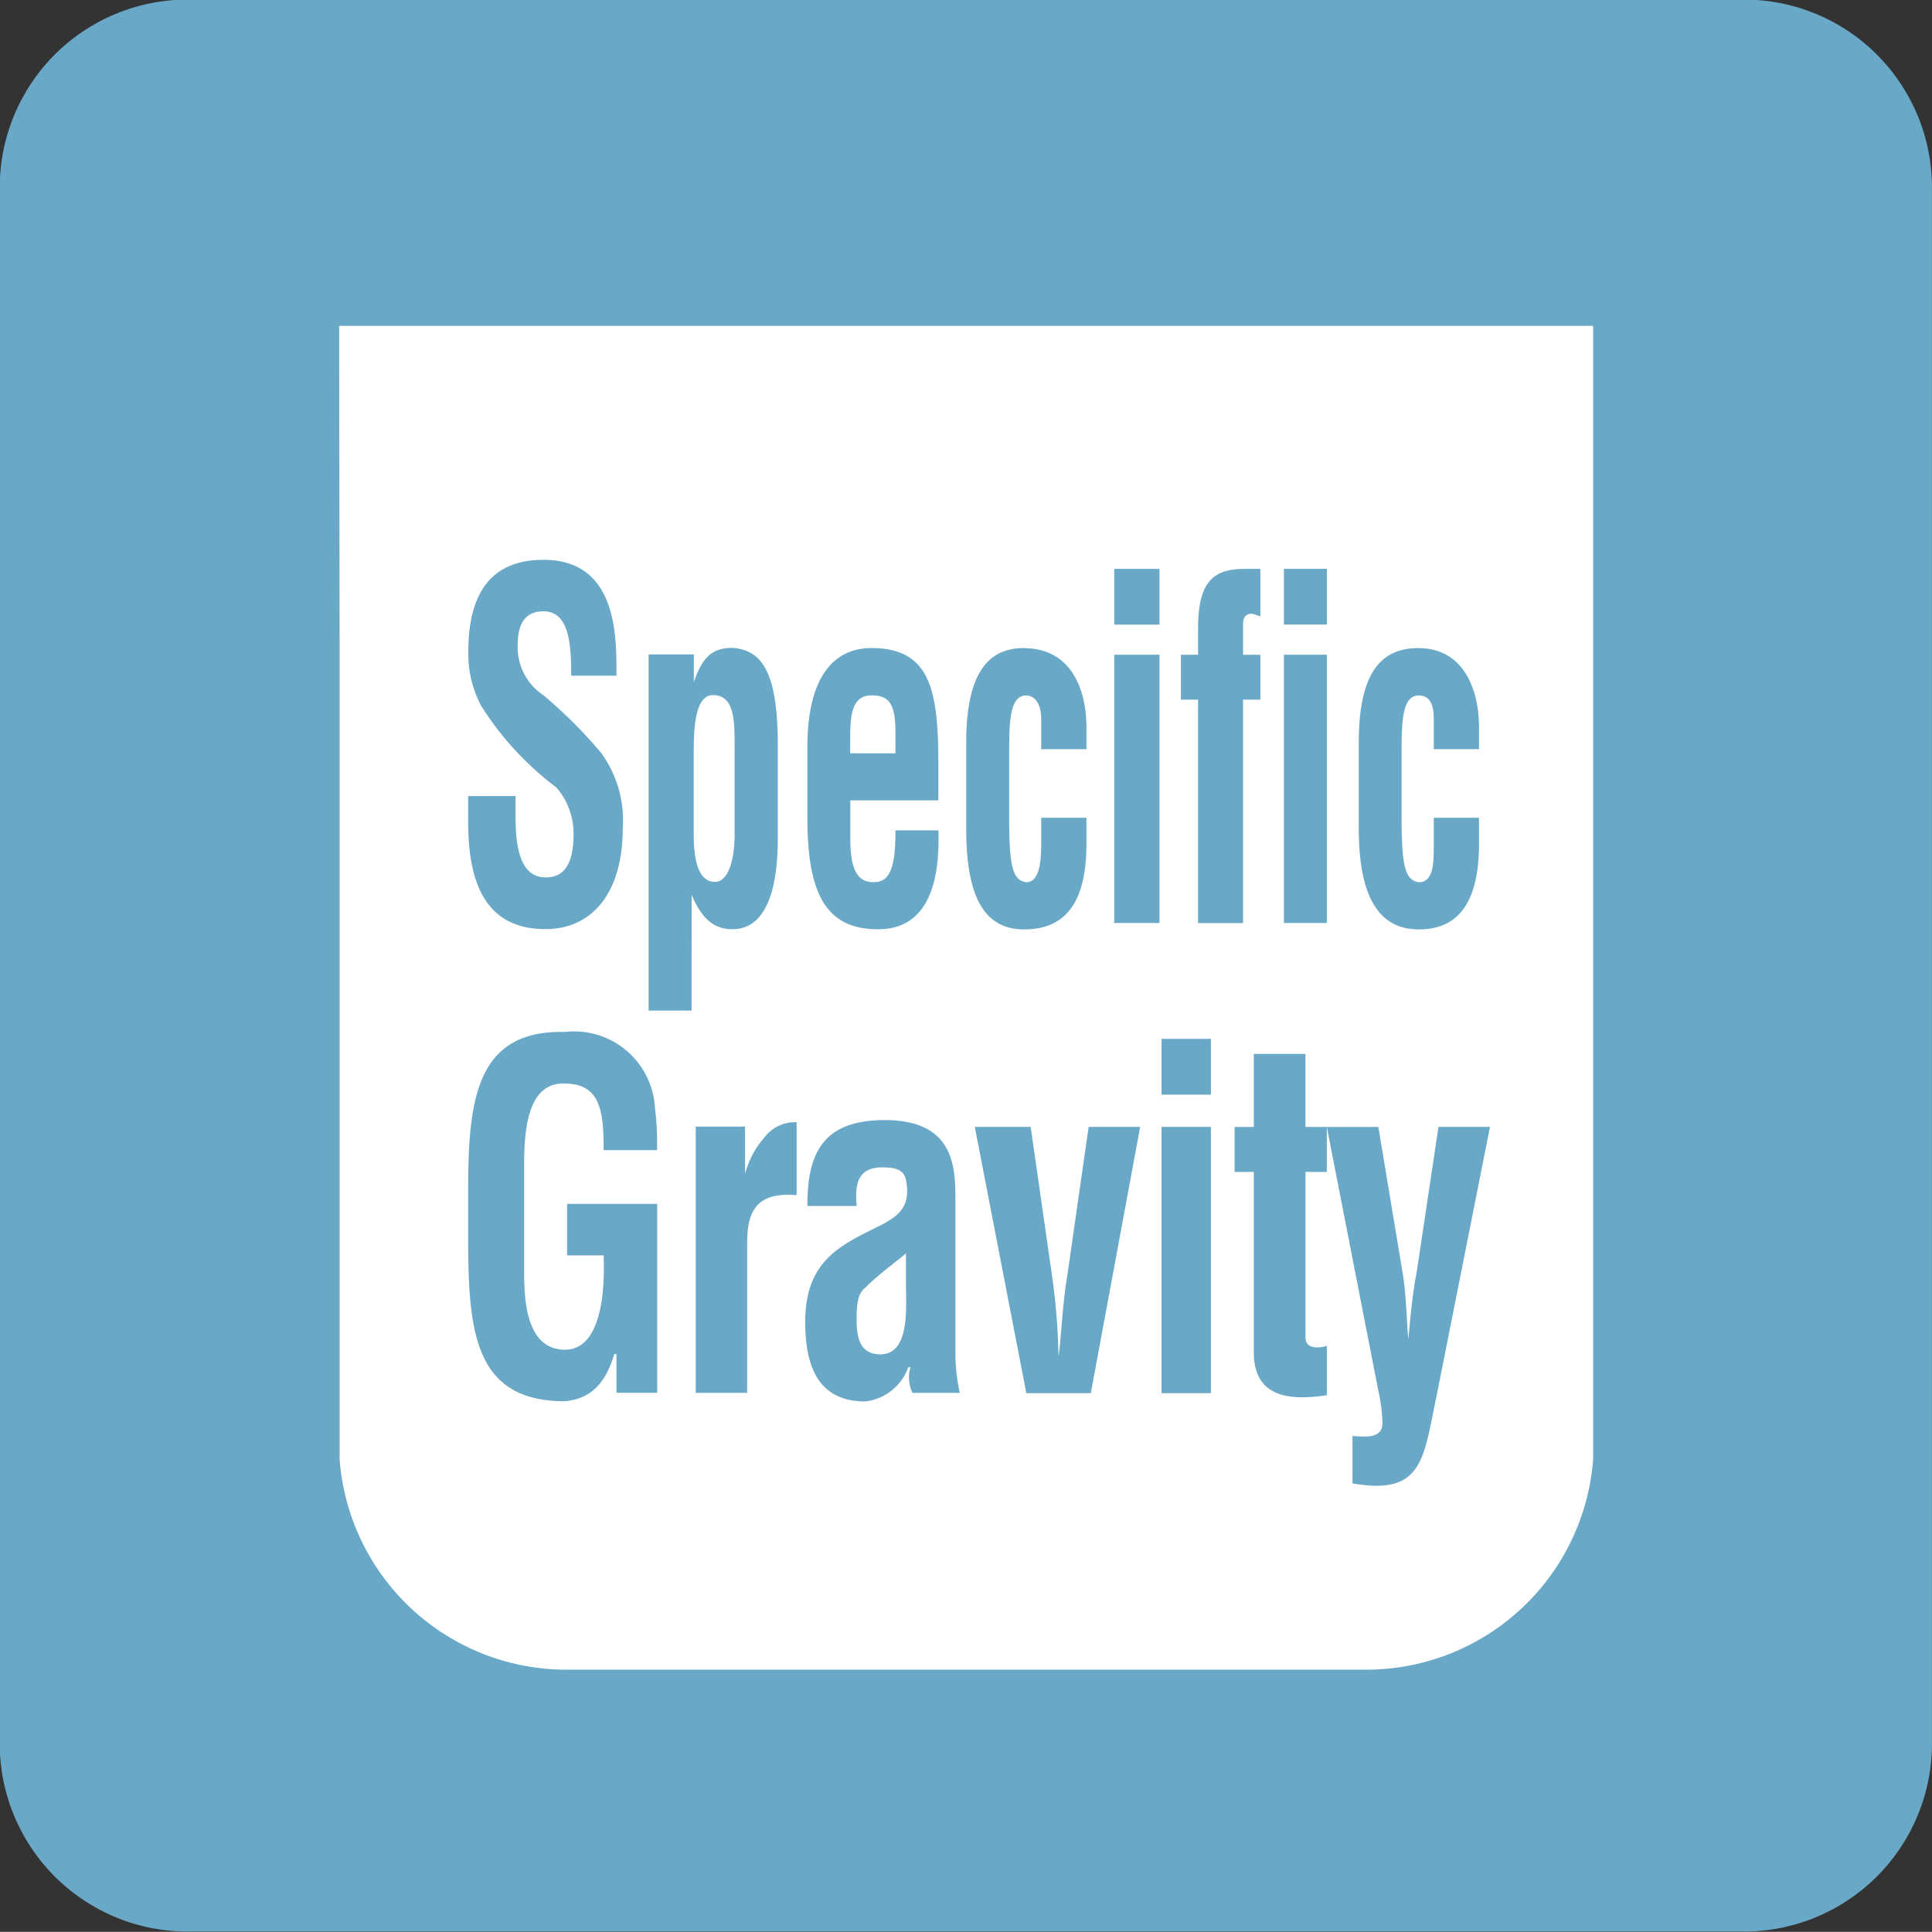
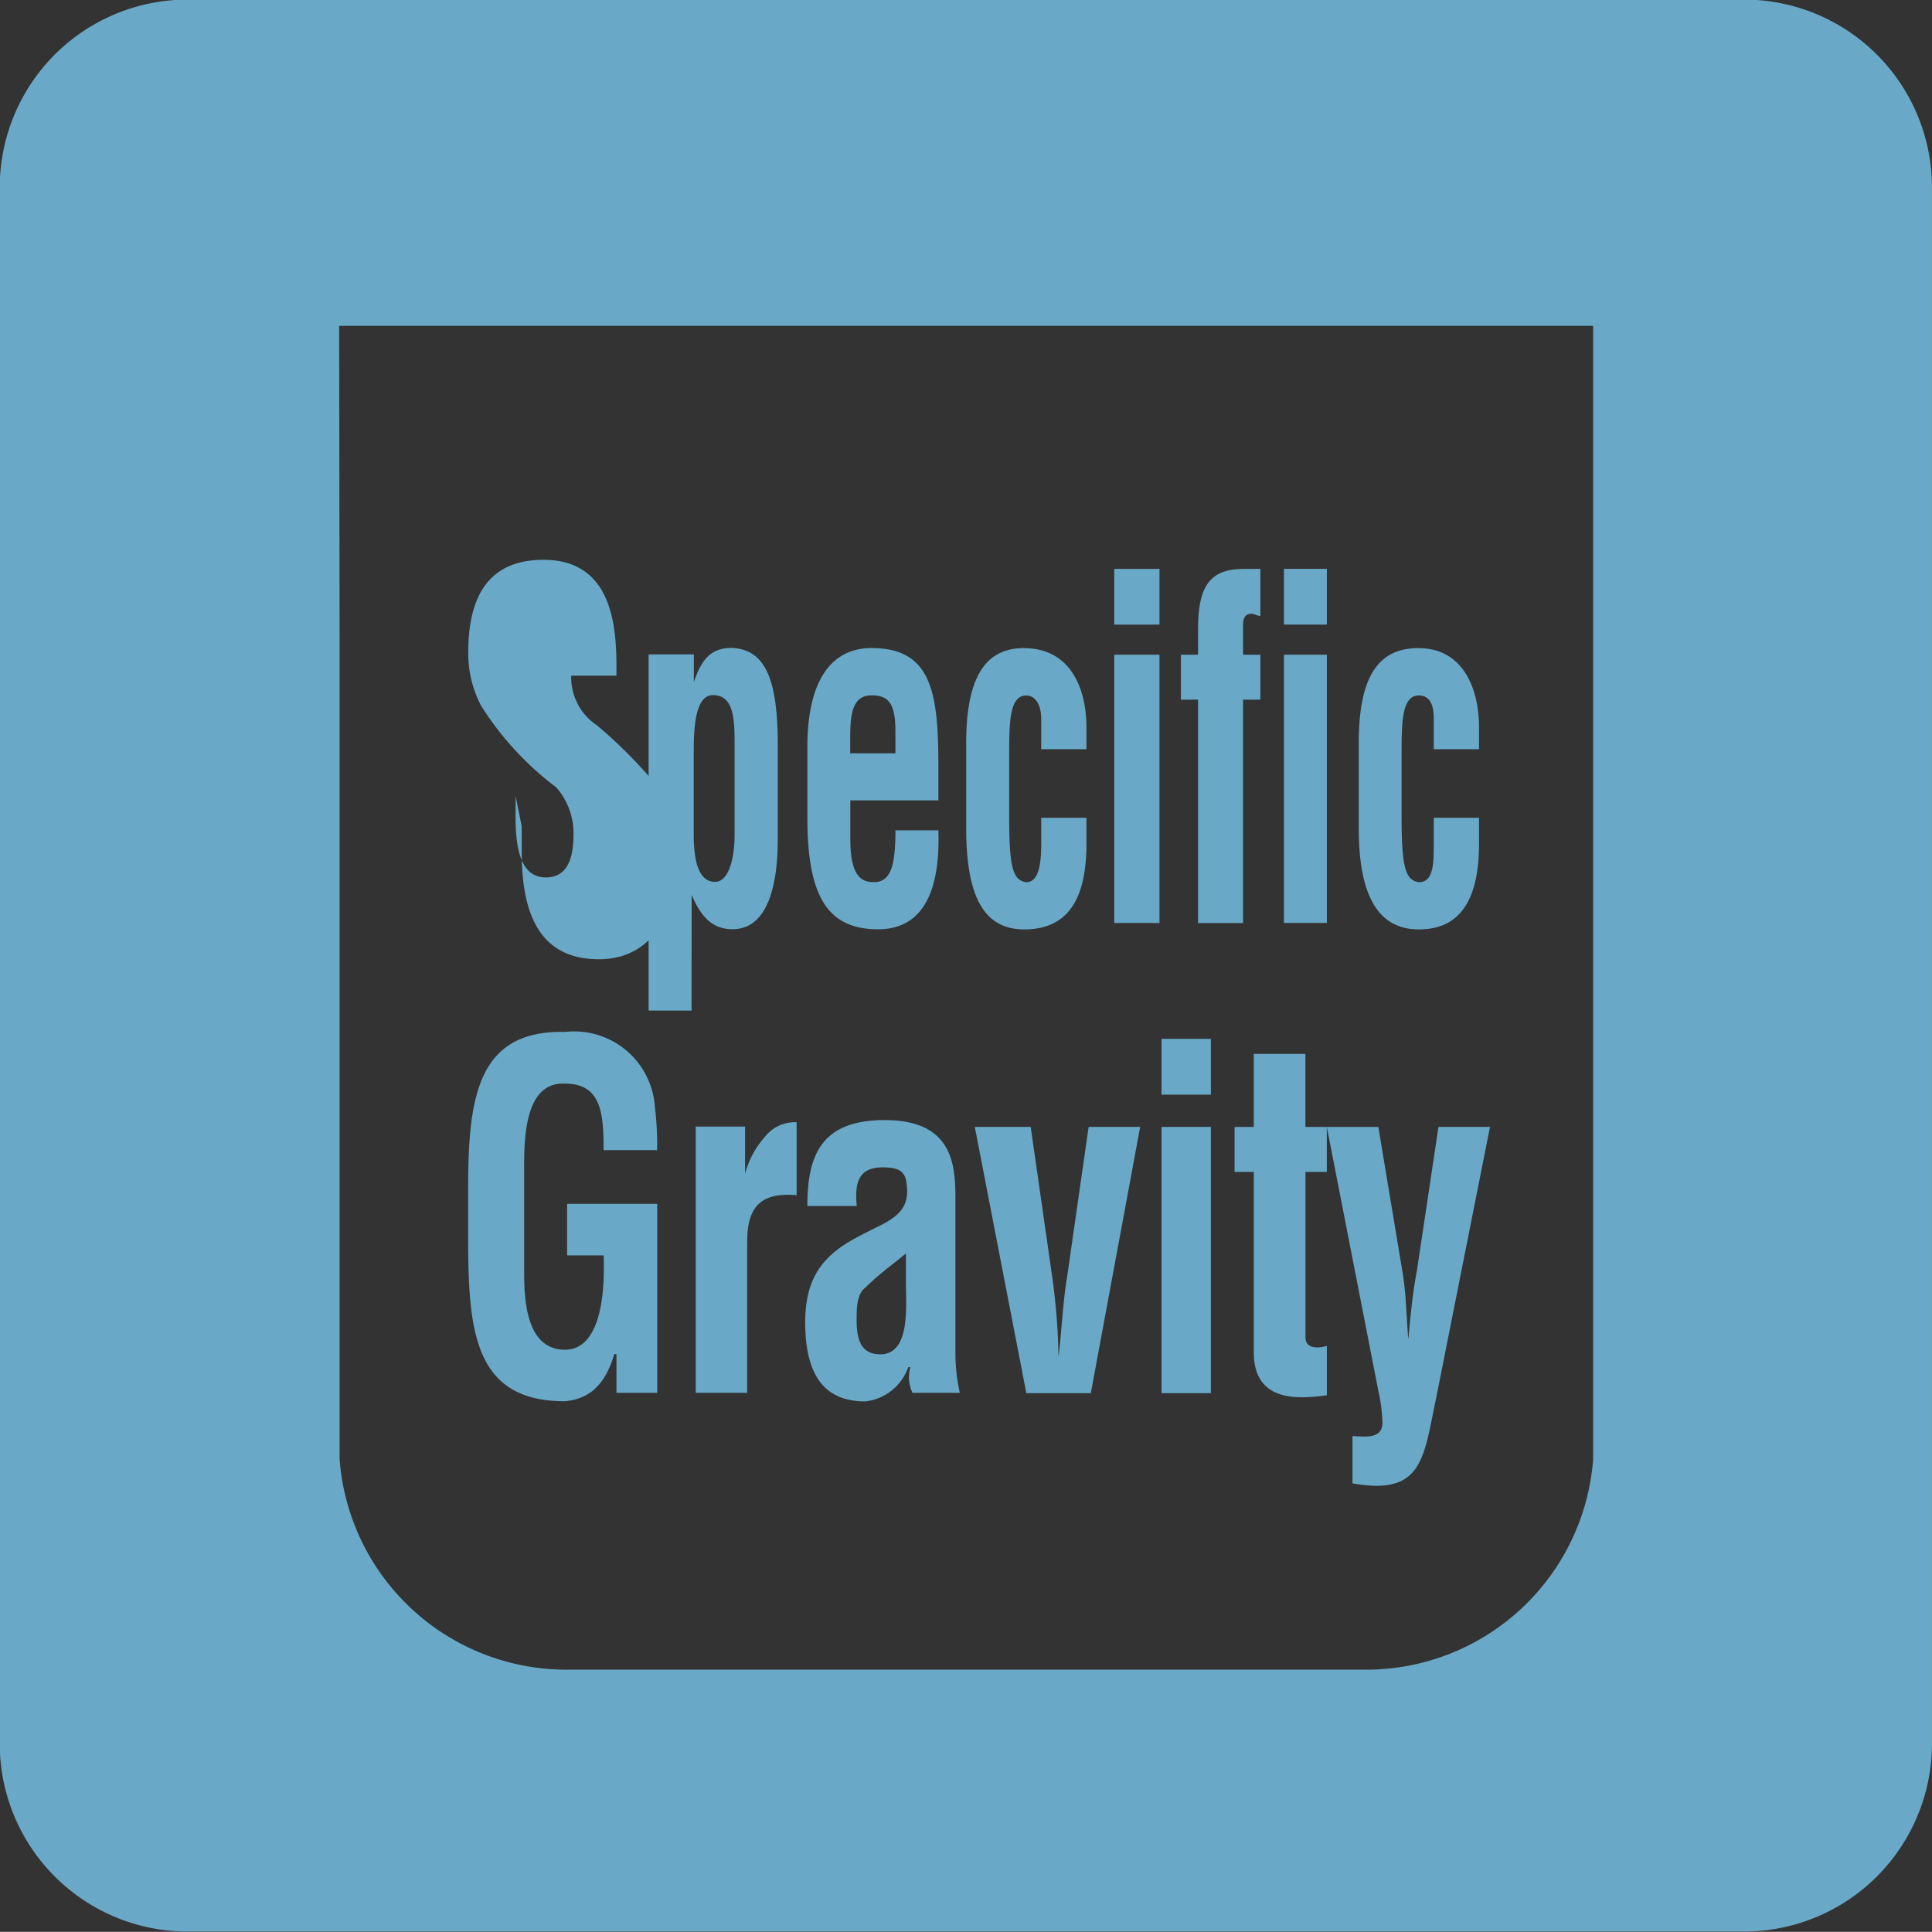
<svg xmlns="http://www.w3.org/2000/svg" width="46.98" height="46.976" viewBox="0 0 46.98 46.976">
  <rect x="0" y="0" width="46.98" height="46.976" fill="#333333" stroke="none" />
  <defs>
    <clipPath id="clip-path">
      <path id="Path_677" data-name="Path 677" d="M99.21-162.064h46.98V-209.04H99.21Z" transform="translate(-99.21 209.04)" />
    </clipPath>
  </defs>
  <g id="Group_147" data-name="Group 147" clip-path="url(#clip-path)">
-     <path id="Path_675" data-name="Path 675" d="M138.987-208.526H103.971a4.212,4.212,0,0,0-4.233,4.24v35.043a4.212,4.212,0,0,0,4.233,4.24h35.017a4.241,4.241,0,0,0,4.269-4.24v-35.043a4.241,4.241,0,0,0-4.269-4.24" transform="translate(-97.989 210.229)" fill="#fff" />
-     <path id="Path_676" data-name="Path 676" d="M133.715-193.276c1.044,0,1.462.938,1.462,1.929v.527h-1.1v-.736c0-.365-.106-.57-.365-.57-.418,0-.418.676-.418,1.458v1.515c0,1.25.106,1.515.418,1.568.365,0,.365-.474.365-.941v-.626h1.1v.626c0,1.306-.418,2.088-1.462,2.088-.938,0-1.462-.733-1.462-2.453v-2.088c0-1.826.626-2.3,1.462-2.3M132.1-172.967v-1.15c.209,0,.729.106.729-.318a4.021,4.021,0,0,0-.1-.782l-1.253-6.417h1.253l.573,3.444c.106.577.106,1.147.156,1.72.053-.573.1-1.1.209-1.671l.524-3.494h1.253l-1.306,6.576c-.312,1.462-.312,2.4-2.035,2.092m-.626-13.627h-1.044v-6.523h1.044Zm0-7.256h-1.044v-1.356h1.044Zm-.52,13.309v4.021c0,.312.361.259.52.209v1.2c-.733.106-1.777.156-1.777-1.044v-4.385h-.467v-1.094h.467v-1.777h1.256v1.777h.52v1.094Zm-2.612-12.576v-.63c0-1.147.365-1.458,1.147-1.458h.368v1.147c-.053,0-.159-.056-.212-.056-.156,0-.209.106-.209.265v.733h.421v1.091h-.421v5.433h-1.094v-5.433h-.418v-1.091Zm-.888,11.482h1.2v6.474h-1.2Zm0-2.141h1.2v1.356h-1.2Zm-1.15-9.341h1.1v6.523h-1.1Zm0-2.088h1.1v1.356h-1.1Zm-2.138,20.044-1.253-6.474h1.359l.524,3.653a15.744,15.744,0,0,1,.152,1.932c.053-.315.106-1.359.209-1.932l.524-3.653h1.253l-1.2,6.474Zm-.053-18.115c1.1,0,1.515.938,1.515,1.929v.527h-1.1v-.736c0-.365-.156-.57-.365-.57-.414,0-.414.676-.414,1.458v1.515c0,1.25.1,1.515.414,1.568.315,0,.365-.474.365-.941v-.626h1.1v.626c0,1.306-.418,2.088-1.515,2.088-.938,0-1.409-.733-1.409-2.453v-2.088c0-1.826.626-2.3,1.409-2.3m-3.5,17.174c.733,0,.626-1.15.626-1.72v-.733c-.312.259-.68.52-.991.835-.209.152-.209.52-.209.782,0,.467.1.835.573.835m-.209-16.023c-.52,0-.52.57-.52,1.147v.262h1.1v-.527c0-.676-.159-.882-.577-.882m0-1.15c1.462,0,1.621,1.094,1.621,2.871v.832h-2.141v.945c0,.885.259,1.044.573,1.044.418,0,.524-.418.524-1.26h1.044c.05,1.468-.368,2.406-1.465,2.406-1.253,0-1.72-.835-1.72-2.715v-1.724c0-1.515.52-2.4,1.565-2.4m.941,17.488h-.053a1.26,1.26,0,0,1-1.044.832c-.991,0-1.462-.63-1.462-1.929,0-1.518.885-1.879,1.826-2.35.52-.262.733-.52.626-1.1-.053-.258-.259-.312-.573-.312-.577,0-.68.365-.626.938h-1.2c0-1.2.312-2.088,1.876-2.088,1.674,0,1.724,1.1,1.724,1.932v3.812a4.532,4.532,0,0,0,.106.888h-1.15a.881.881,0,0,1-.05-.627m-3.971-3.079v3.706h-1.25v-6.474h1.2v1.147a2.2,2.2,0,0,1,.471-.885.932.932,0,0,1,.782-.368v1.773c-.68-.05-1.2.106-1.2,1.1m-.308-12.009c0-.626,0-1.25-.527-1.25-.467,0-.467.938-.467,1.458v1.933c0,.733.156,1.15.52,1.15.315,0,.474-.524.474-1.15Zm-1.047,6.421h-1.044v-8.661h1.1v.676c.209-.63.467-.835.941-.835.676.053,1.1.52,1.1,2.35v2.3c0,1.044-.212,2.191-1.1,2.191-.421,0-.733-.212-.994-.835Zm-4.07,6.368c0,.68.053,1.879.994,1.879.729,0,.988-.991.938-2.294h-.888v-1.253h2.191v4.594h-.991v-.941h-.053c-.259.885-.729,1.1-1.2,1.147-2.194,0-2.353-1.674-2.353-3.968v-1.2c0-2.191.212-3.865,2.353-3.812a1.966,1.966,0,0,1,2.188,1.83,7.248,7.248,0,0,1,.053,1.044h-1.3c0-.888-.053-1.618-.938-1.618-1.044-.053-.994,1.512-.994,2.191Zm-.209-11.585v.52c0,.835.159,1.459.733,1.459.471,0,.676-.365.676-1.041a1.7,1.7,0,0,0-.418-1.147,7.476,7.476,0,0,1-1.826-1.982,2.712,2.712,0,0,1-.315-1.309c0-1.462.577-2.244,1.83-2.244,1.826,0,1.773,1.932,1.773,2.818h-1.1c0-.782-.053-1.565-.676-1.565-.418,0-.626.262-.626.832a1.4,1.4,0,0,0,.626,1.207,11.542,11.542,0,0,1,1.409,1.409,2.783,2.783,0,0,1,.52,1.826c0,1.618-.782,2.453-1.876,2.453-1.412,0-1.883-1.044-1.883-2.609v-.626Zm-4.279-3.762v19.888a5.531,5.531,0,0,0,5.532,5.118h19.418a5.533,5.533,0,0,0,5.532-5.118v-27.559H107.459Zm34.135,31.374H103.8a4.569,4.569,0,0,1-4.594-4.594v-37.791a4.567,4.567,0,0,1,4.594-4.594h37.791a4.57,4.57,0,0,1,4.6,4.594v37.791a4.572,4.572,0,0,1-4.6,4.594" transform="translate(-99.212 209.038)" fill="#69a9c7" />
+     <path id="Path_676" data-name="Path 676" d="M133.715-193.276c1.044,0,1.462.938,1.462,1.929v.527h-1.1v-.736c0-.365-.106-.57-.365-.57-.418,0-.418.676-.418,1.458v1.515c0,1.25.106,1.515.418,1.568.365,0,.365-.474.365-.941v-.626h1.1v.626c0,1.306-.418,2.088-1.462,2.088-.938,0-1.462-.733-1.462-2.453v-2.088c0-1.826.626-2.3,1.462-2.3M132.1-172.967v-1.15c.209,0,.729.106.729-.318a4.021,4.021,0,0,0-.1-.782l-1.253-6.417h1.253l.573,3.444c.106.577.106,1.147.156,1.72.053-.573.1-1.1.209-1.671l.524-3.494h1.253l-1.306,6.576c-.312,1.462-.312,2.4-2.035,2.092m-.626-13.627h-1.044v-6.523h1.044Zm0-7.256h-1.044v-1.356h1.044Zm-.52,13.309v4.021c0,.312.361.259.52.209v1.2c-.733.106-1.777.156-1.777-1.044v-4.385h-.467v-1.094h.467v-1.777h1.256v1.777h.52v1.094Zm-2.612-12.576v-.63c0-1.147.365-1.458,1.147-1.458h.368v1.147c-.053,0-.159-.056-.212-.056-.156,0-.209.106-.209.265v.733h.421v1.091h-.421v5.433h-1.094v-5.433h-.418v-1.091Zm-.888,11.482h1.2v6.474h-1.2Zm0-2.141h1.2v1.356h-1.2Zm-1.15-9.341h1.1v6.523h-1.1Zm0-2.088h1.1v1.356h-1.1Zm-2.138,20.044-1.253-6.474h1.359l.524,3.653a15.744,15.744,0,0,1,.152,1.932c.053-.315.106-1.359.209-1.932l.524-3.653h1.253l-1.2,6.474Zm-.053-18.115c1.1,0,1.515.938,1.515,1.929v.527h-1.1v-.736c0-.365-.156-.57-.365-.57-.414,0-.414.676-.414,1.458v1.515c0,1.25.1,1.515.414,1.568.315,0,.365-.474.365-.941v-.626h1.1v.626c0,1.306-.418,2.088-1.515,2.088-.938,0-1.409-.733-1.409-2.453v-2.088c0-1.826.626-2.3,1.409-2.3m-3.5,17.174c.733,0,.626-1.15.626-1.72v-.733c-.312.259-.68.52-.991.835-.209.152-.209.52-.209.782,0,.467.1.835.573.835m-.209-16.023c-.52,0-.52.57-.52,1.147v.262h1.1v-.527c0-.676-.159-.882-.577-.882m0-1.15c1.462,0,1.621,1.094,1.621,2.871v.832h-2.141v.945c0,.885.259,1.044.573,1.044.418,0,.524-.418.524-1.26h1.044c.05,1.468-.368,2.406-1.465,2.406-1.253,0-1.72-.835-1.72-2.715v-1.724c0-1.515.52-2.4,1.565-2.4m.941,17.488h-.053a1.26,1.26,0,0,1-1.044.832c-.991,0-1.462-.63-1.462-1.929,0-1.518.885-1.879,1.826-2.35.52-.262.733-.52.626-1.1-.053-.258-.259-.312-.573-.312-.577,0-.68.365-.626.938h-1.2c0-1.2.312-2.088,1.876-2.088,1.674,0,1.724,1.1,1.724,1.932v3.812a4.532,4.532,0,0,0,.106.888h-1.15a.881.881,0,0,1-.05-.627m-3.971-3.079v3.706h-1.25v-6.474h1.2v1.147a2.2,2.2,0,0,1,.471-.885.932.932,0,0,1,.782-.368v1.773c-.68-.05-1.2.106-1.2,1.1m-.308-12.009c0-.626,0-1.25-.527-1.25-.467,0-.467.938-.467,1.458v1.933c0,.733.156,1.15.52,1.15.315,0,.474-.524.474-1.15Zm-1.047,6.421h-1.044v-8.661h1.1v.676c.209-.63.467-.835.941-.835.676.053,1.1.52,1.1,2.35v2.3c0,1.044-.212,2.191-1.1,2.191-.421,0-.733-.212-.994-.835Zm-4.07,6.368c0,.68.053,1.879.994,1.879.729,0,.988-.991.938-2.294h-.888v-1.253h2.191v4.594h-.991v-.941h-.053c-.259.885-.729,1.1-1.2,1.147-2.194,0-2.353-1.674-2.353-3.968v-1.2c0-2.191.212-3.865,2.353-3.812a1.966,1.966,0,0,1,2.188,1.83,7.248,7.248,0,0,1,.053,1.044h-1.3c0-.888-.053-1.618-.938-1.618-1.044-.053-.994,1.512-.994,2.191Zm-.209-11.585v.52c0,.835.159,1.459.733,1.459.471,0,.676-.365.676-1.041a1.7,1.7,0,0,0-.418-1.147,7.476,7.476,0,0,1-1.826-1.982,2.712,2.712,0,0,1-.315-1.309c0-1.462.577-2.244,1.83-2.244,1.826,0,1.773,1.932,1.773,2.818h-1.1a1.4,1.4,0,0,0,.626,1.207,11.542,11.542,0,0,1,1.409,1.409,2.783,2.783,0,0,1,.52,1.826c0,1.618-.782,2.453-1.876,2.453-1.412,0-1.883-1.044-1.883-2.609v-.626Zm-4.279-3.762v19.888a5.531,5.531,0,0,0,5.532,5.118h19.418a5.533,5.533,0,0,0,5.532-5.118v-27.559H107.459Zm34.135,31.374H103.8a4.569,4.569,0,0,1-4.594-4.594v-37.791a4.567,4.567,0,0,1,4.594-4.594h37.791a4.57,4.57,0,0,1,4.6,4.594v37.791a4.572,4.572,0,0,1-4.6,4.594" transform="translate(-99.212 209.038)" fill="#69a9c7" />
  </g>
</svg>